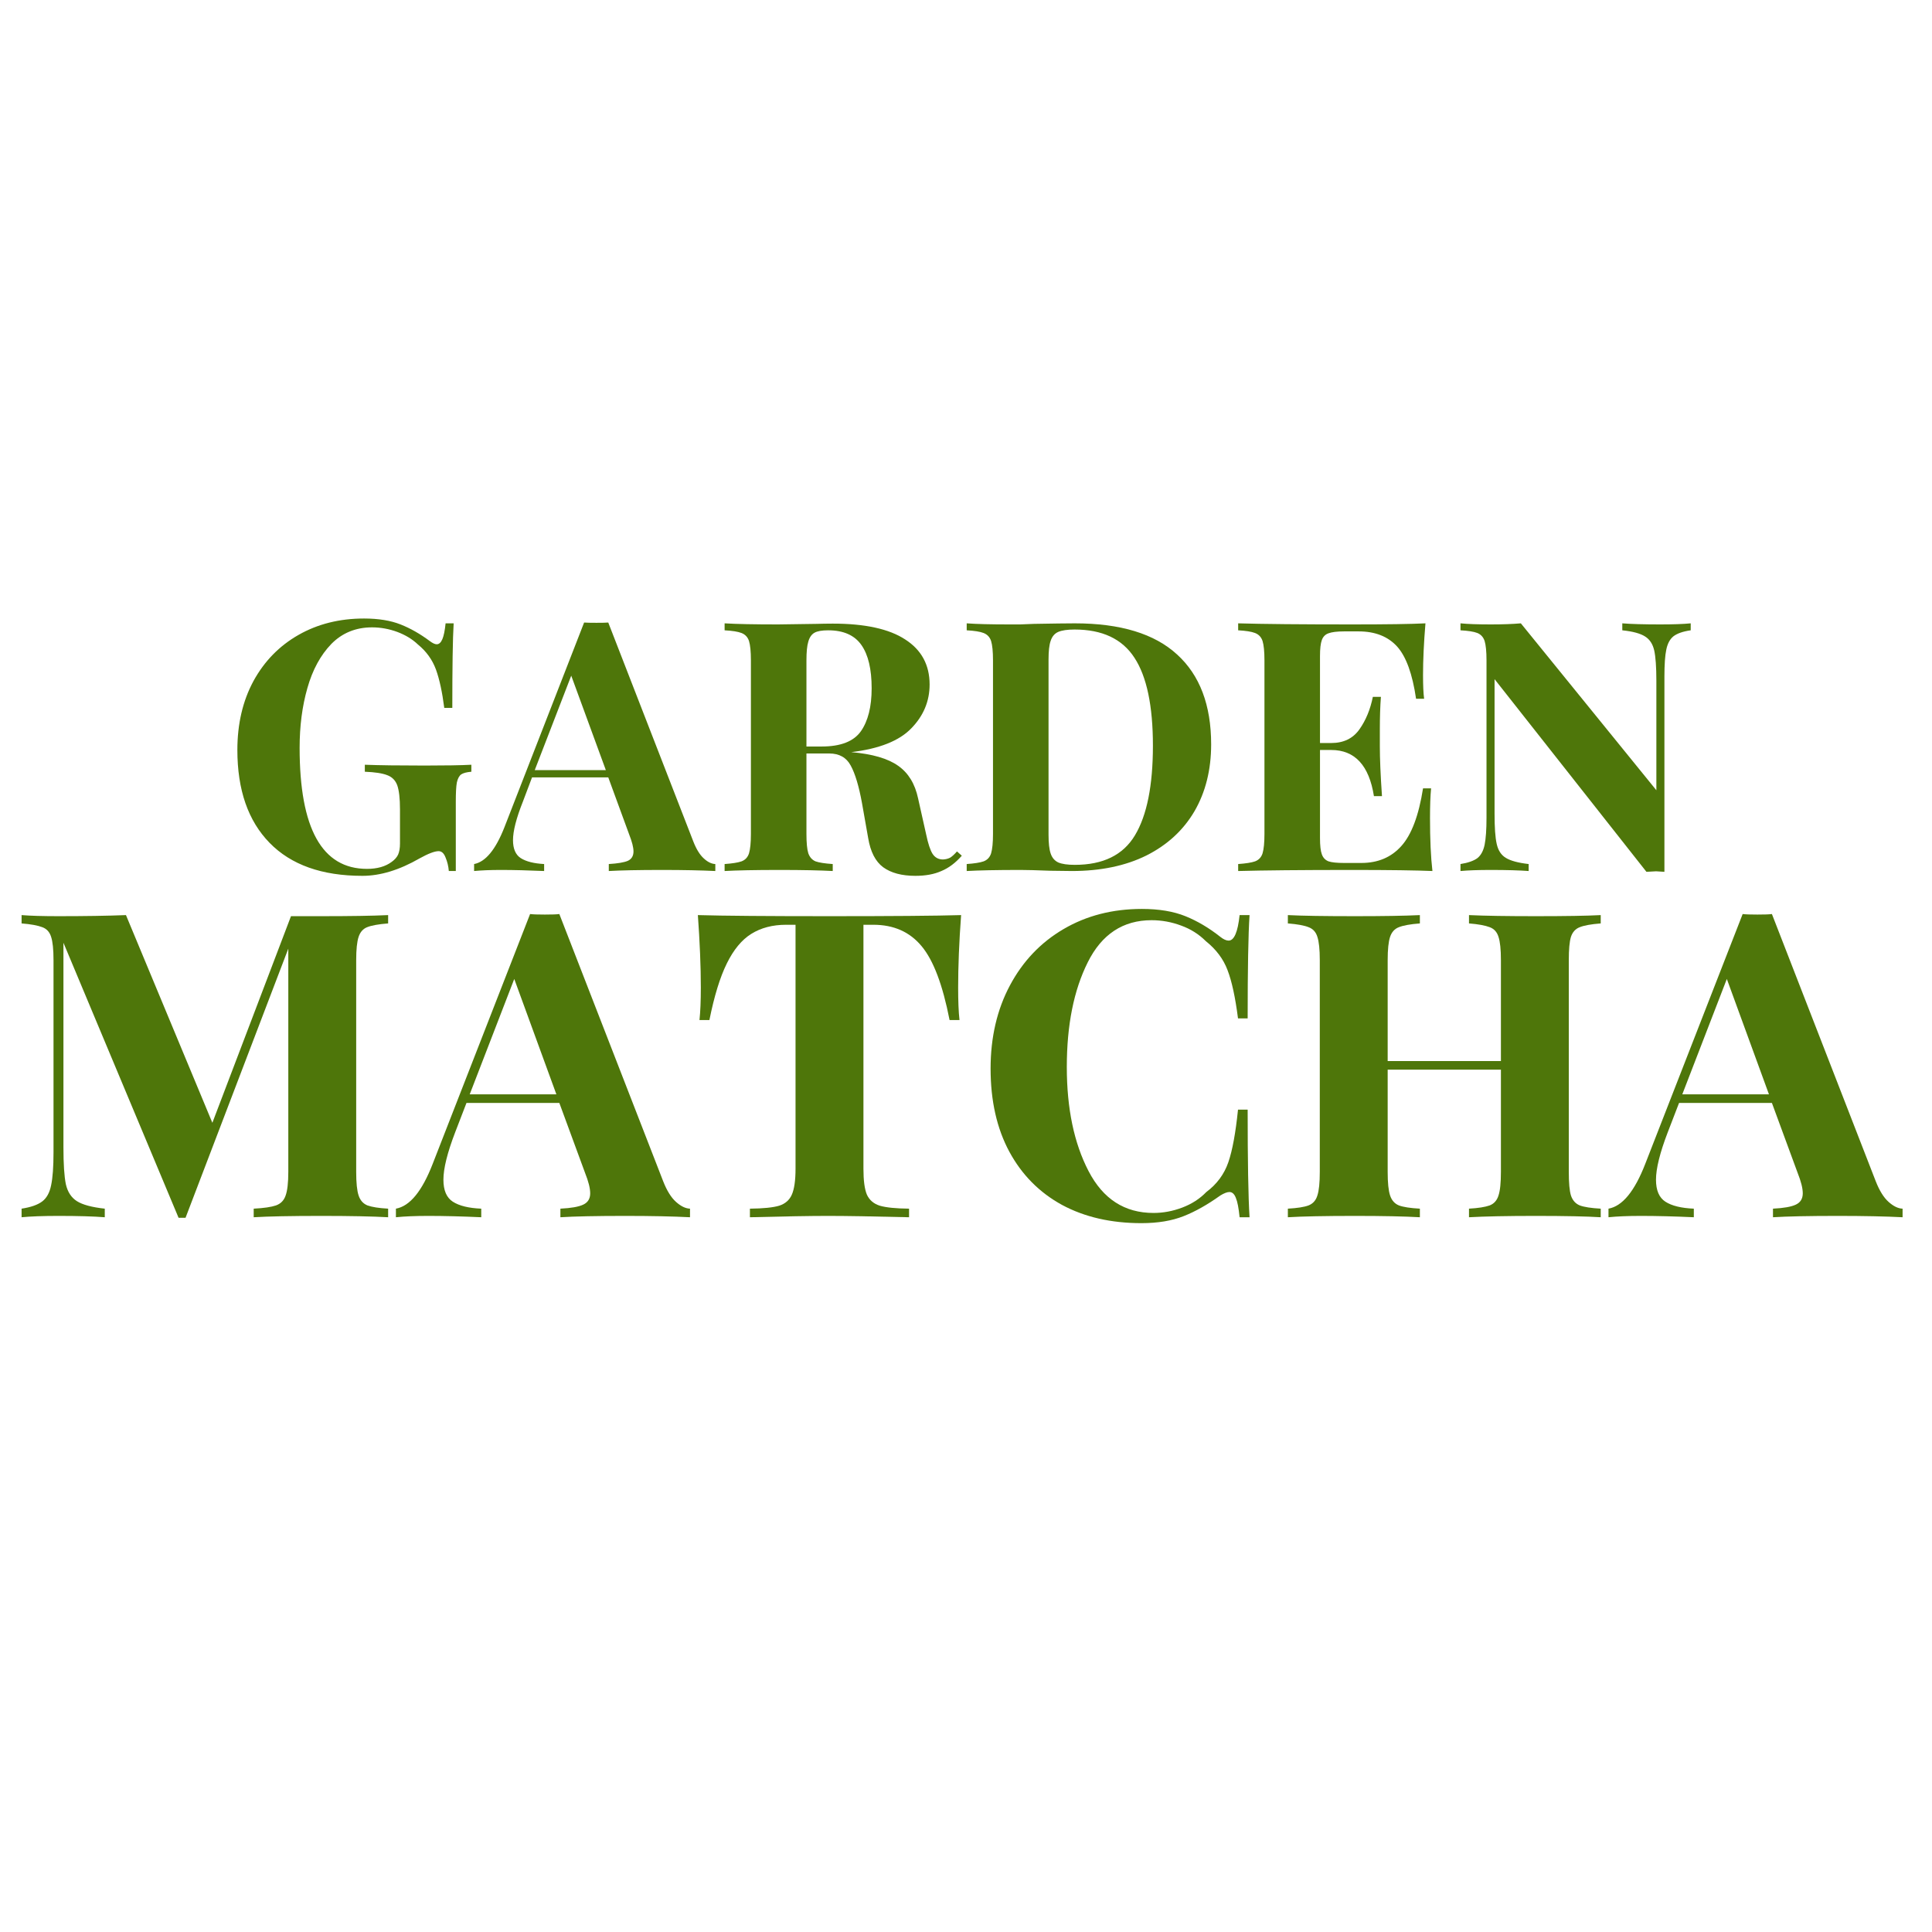
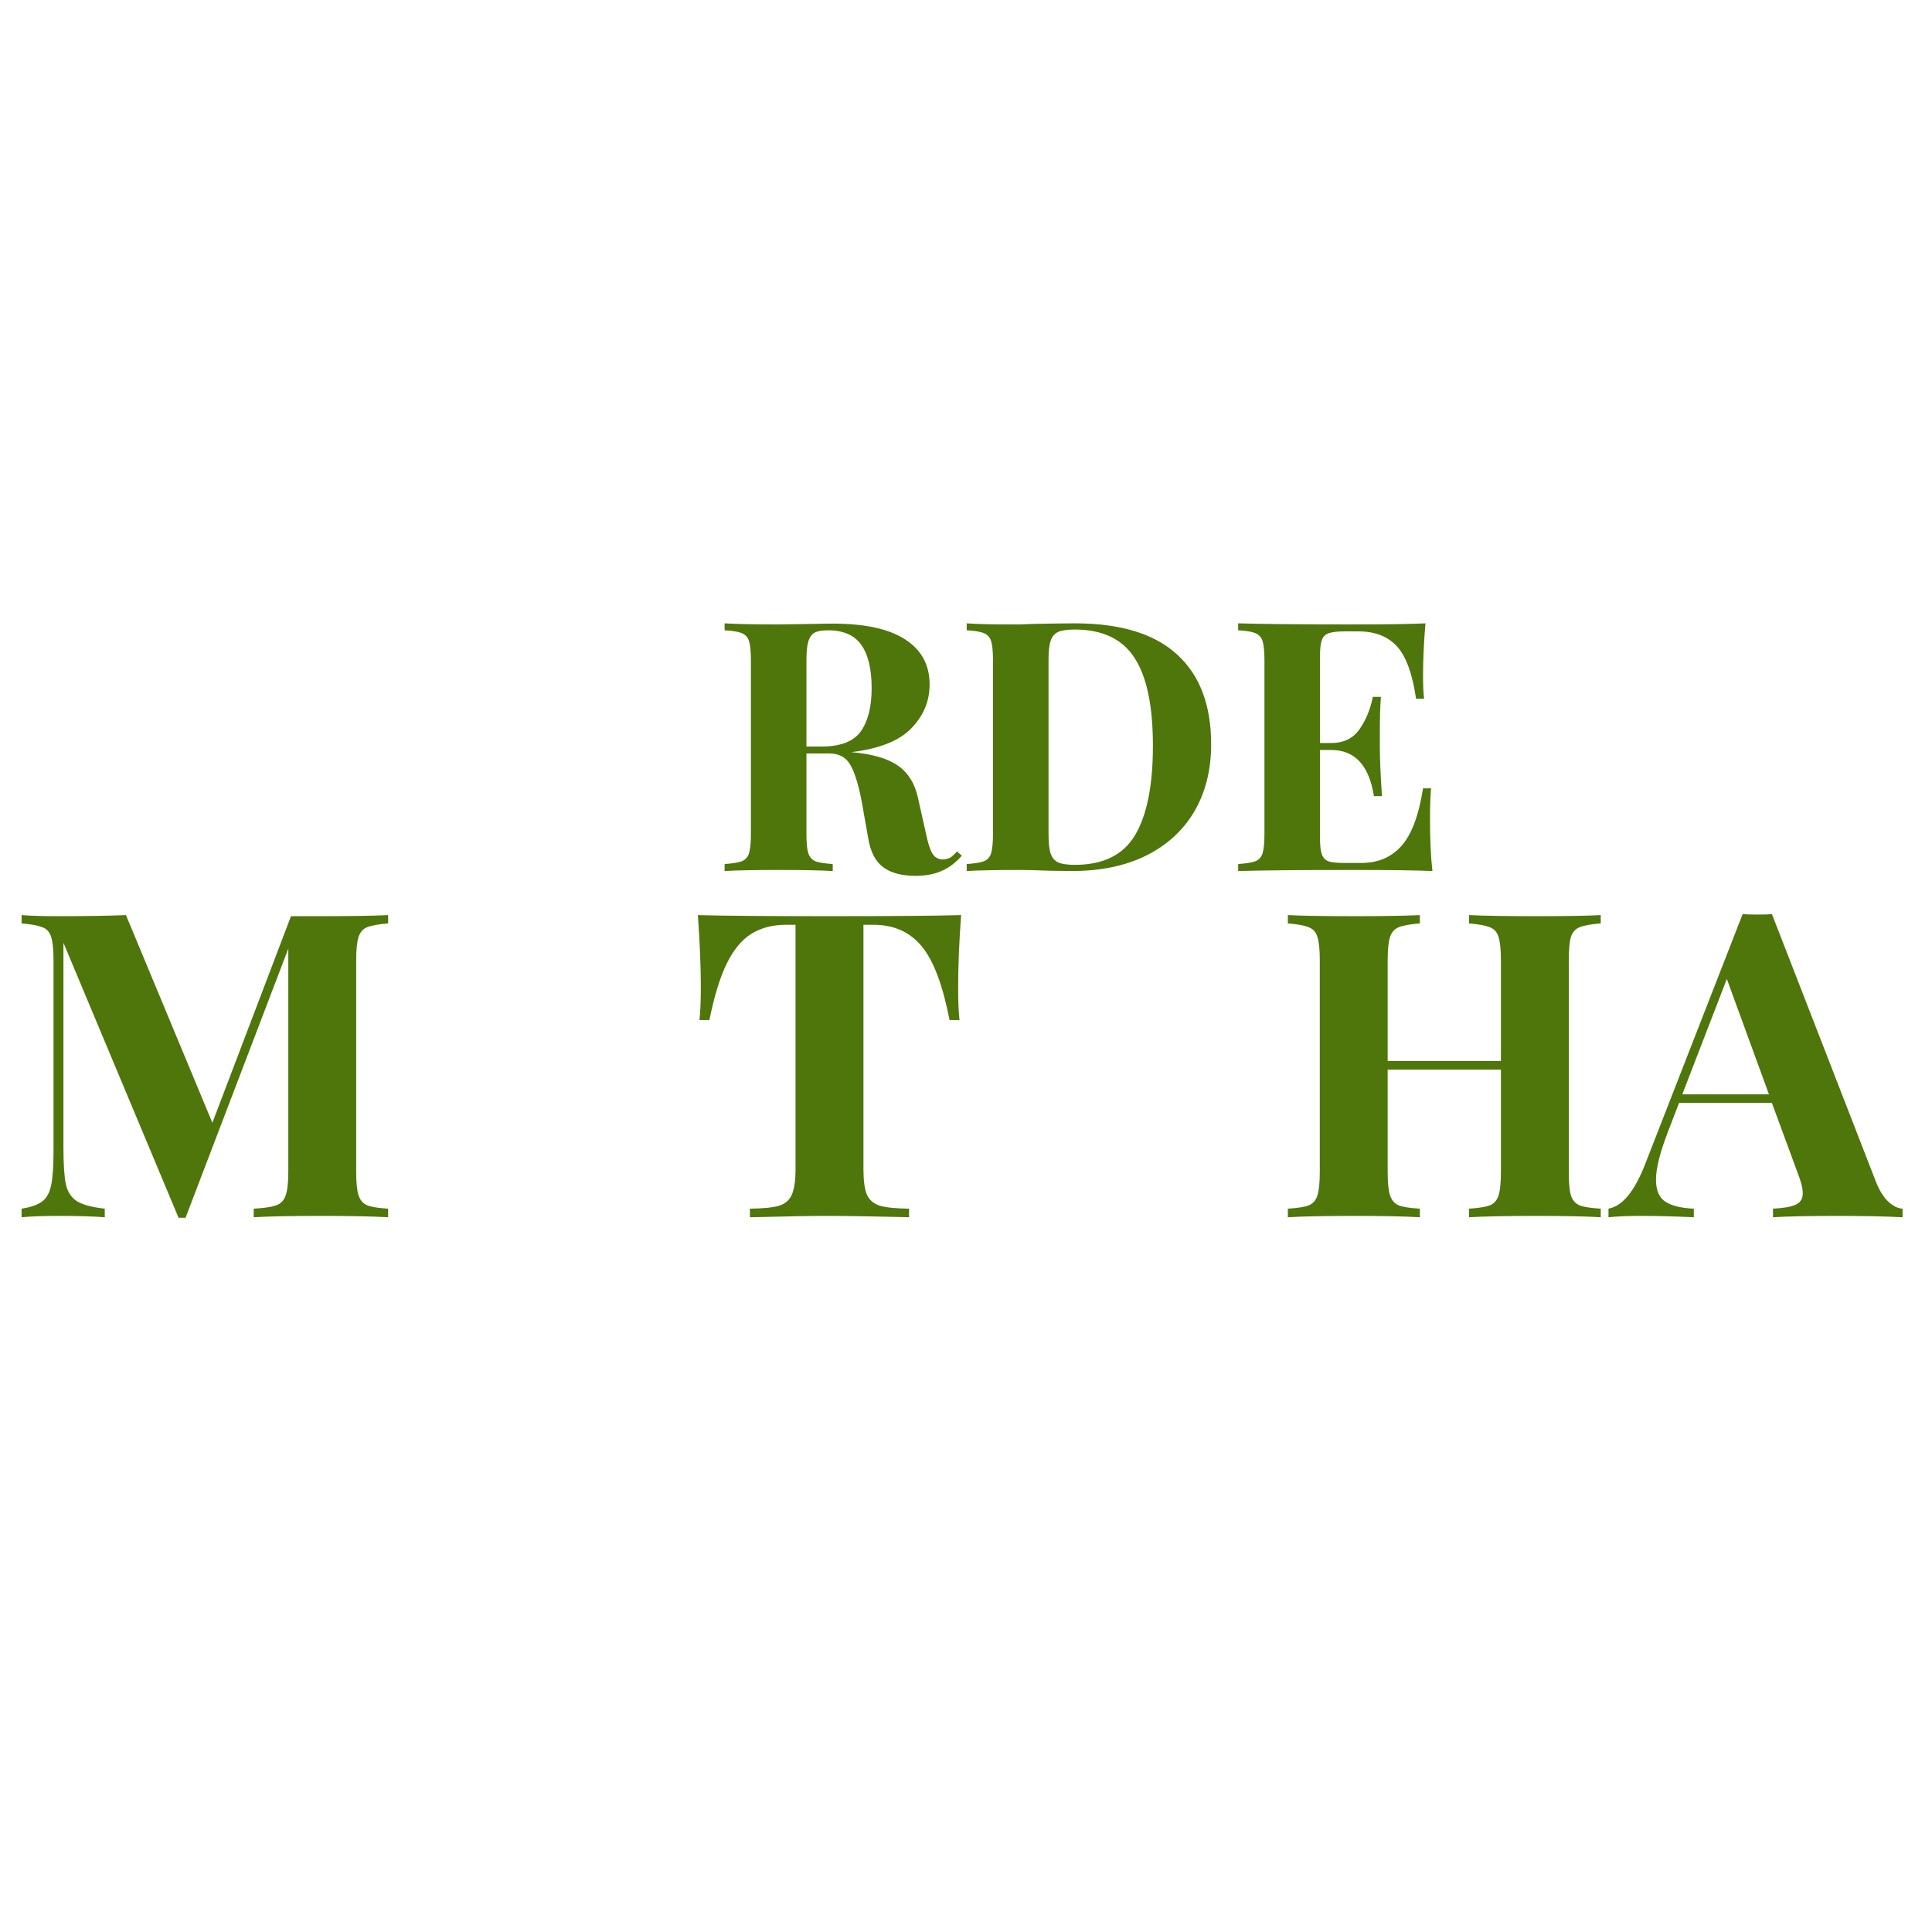
<svg xmlns="http://www.w3.org/2000/svg" version="1.0" preserveAspectRatio="xMidYMid meet" height="150" viewBox="0 0 112.5 112.5" zoomAndPan="magnify" width="150">
  <defs>
    <g />
  </defs>
  <g fill-opacity="1" fill="#4e760a">
    <g transform="translate(12.947, 50.719)">
      <g>
-         <path d="M 8.25 -14.703 C 9.094 -14.703 9.801 -14.586 10.375 -14.359 C 10.957 -14.129 11.523 -13.805 12.078 -13.391 C 12.242 -13.266 12.379 -13.203 12.484 -13.203 C 12.617 -13.203 12.727 -13.301 12.812 -13.5 C 12.895 -13.695 12.957 -14.004 13 -14.422 L 13.469 -14.422 C 13.414 -13.504 13.391 -11.863 13.391 -9.5 L 12.922 -9.5 C 12.805 -10.414 12.645 -11.16 12.438 -11.734 C 12.227 -12.305 11.879 -12.789 11.391 -13.188 C 11.066 -13.5 10.664 -13.742 10.188 -13.922 C 9.707 -14.098 9.219 -14.188 8.719 -14.188 C 7.77 -14.188 6.977 -13.863 6.344 -13.219 C 5.719 -12.57 5.254 -11.719 4.953 -10.656 C 4.648 -9.594 4.5 -8.43 4.5 -7.172 C 4.5 -2.473 5.805 -0.125 8.422 -0.125 C 9.016 -0.125 9.492 -0.258 9.859 -0.531 C 10.035 -0.656 10.16 -0.797 10.234 -0.953 C 10.305 -1.117 10.344 -1.332 10.344 -1.594 L 10.344 -3.594 C 10.344 -4.227 10.289 -4.691 10.188 -4.984 C 10.082 -5.273 9.891 -5.473 9.609 -5.578 C 9.328 -5.691 8.891 -5.758 8.297 -5.781 L 8.297 -6.188 C 9.141 -6.156 10.301 -6.141 11.781 -6.141 C 12.988 -6.141 13.895 -6.156 14.5 -6.188 L 14.5 -5.781 C 14.227 -5.758 14.031 -5.707 13.906 -5.625 C 13.789 -5.539 13.707 -5.383 13.656 -5.156 C 13.613 -4.926 13.594 -4.551 13.594 -4.031 L 13.594 0 L 13.188 0 C 13.164 -0.281 13.102 -0.539 13 -0.781 C 12.906 -1.031 12.77 -1.156 12.594 -1.156 C 12.363 -1.156 11.992 -1.016 11.484 -0.734 C 10.305 -0.055 9.195 0.281 8.156 0.281 C 5.801 0.281 4 -0.359 2.75 -1.641 C 1.5 -2.922 0.875 -4.723 0.875 -7.047 C 0.875 -8.566 1.188 -9.906 1.812 -11.062 C 2.445 -12.219 3.32 -13.113 4.438 -13.75 C 5.551 -14.383 6.82 -14.703 8.25 -14.703 Z M 8.25 -14.703" />
-       </g>
+         </g>
    </g>
  </g>
  <g fill-opacity="1" fill="#4e760a">
    <g transform="translate(27.919, 50.719)">
      <g>
-         <path d="M 12.453 -1.719 C 12.629 -1.27 12.832 -0.941 13.062 -0.734 C 13.289 -0.523 13.516 -0.414 13.734 -0.406 L 13.734 0 C 12.922 -0.039 11.891 -0.062 10.641 -0.062 C 9.254 -0.062 8.219 -0.039 7.531 0 L 7.531 -0.406 C 8.051 -0.438 8.422 -0.5 8.641 -0.594 C 8.859 -0.695 8.969 -0.879 8.969 -1.141 C 8.969 -1.379 8.883 -1.707 8.719 -2.125 L 7.5 -5.453 L 3.062 -5.453 L 2.531 -4.047 C 2.145 -3.078 1.953 -2.328 1.953 -1.797 C 1.953 -1.297 2.102 -0.945 2.406 -0.75 C 2.719 -0.551 3.172 -0.438 3.766 -0.406 L 3.766 0 C 2.848 -0.039 2.008 -0.062 1.25 -0.062 C 0.625 -0.062 0.102 -0.039 -0.312 0 L -0.312 -0.406 C 0.352 -0.531 0.941 -1.242 1.453 -2.547 L 6.094 -14.469 C 6.238 -14.457 6.477 -14.453 6.812 -14.453 C 7.133 -14.453 7.363 -14.457 7.5 -14.469 Z M 7.359 -5.875 L 5.344 -11.375 L 3.219 -5.875 Z M 7.359 -5.875" />
-       </g>
+         </g>
    </g>
  </g>
  <g fill-opacity="1" fill="#4e760a">
    <g transform="translate(41.506, 50.719)">
      <g>
        <path d="M 14.5 -0.891 C 14.133 -0.473 13.738 -0.176 13.312 0 C 12.895 0.188 12.391 0.281 11.797 0.281 C 11.004 0.281 10.379 0.113 9.922 -0.219 C 9.473 -0.551 9.18 -1.117 9.047 -1.922 L 8.688 -3.953 C 8.508 -4.941 8.289 -5.672 8.031 -6.141 C 7.781 -6.609 7.363 -6.844 6.781 -6.844 L 5.453 -6.844 L 5.453 -2.156 C 5.453 -1.645 5.488 -1.27 5.562 -1.031 C 5.645 -0.801 5.785 -0.645 5.984 -0.562 C 6.191 -0.488 6.523 -0.438 6.984 -0.406 L 6.984 0 C 6.254 -0.039 5.227 -0.062 3.906 -0.062 C 2.457 -0.062 1.383 -0.039 0.688 0 L 0.688 -0.406 C 1.133 -0.438 1.461 -0.488 1.672 -0.562 C 1.891 -0.645 2.035 -0.801 2.109 -1.031 C 2.18 -1.27 2.219 -1.645 2.219 -2.156 L 2.219 -12.266 C 2.219 -12.785 2.18 -13.16 2.109 -13.391 C 2.035 -13.617 1.891 -13.773 1.672 -13.859 C 1.461 -13.941 1.133 -13.992 0.688 -14.016 L 0.688 -14.422 C 1.383 -14.379 2.422 -14.359 3.797 -14.359 L 6.047 -14.391 C 6.316 -14.398 6.629 -14.406 6.984 -14.406 C 8.859 -14.406 10.266 -14.098 11.203 -13.484 C 12.148 -12.879 12.625 -12.004 12.625 -10.859 C 12.625 -9.891 12.27 -9.039 11.562 -8.312 C 10.863 -7.582 9.695 -7.117 8.062 -6.922 C 9.289 -6.816 10.203 -6.551 10.797 -6.125 C 11.391 -5.707 11.773 -5.078 11.953 -4.234 L 12.422 -2.141 C 12.535 -1.598 12.66 -1.219 12.797 -1 C 12.941 -0.781 13.145 -0.672 13.406 -0.672 C 13.57 -0.68 13.711 -0.719 13.828 -0.781 C 13.941 -0.852 14.07 -0.973 14.219 -1.141 Z M 6.719 -14.016 C 6.352 -14.016 6.086 -13.969 5.922 -13.875 C 5.754 -13.781 5.633 -13.609 5.562 -13.359 C 5.488 -13.117 5.453 -12.754 5.453 -12.266 L 5.453 -7.25 L 6.344 -7.25 C 7.445 -7.25 8.207 -7.547 8.625 -8.141 C 9.039 -8.734 9.25 -9.566 9.25 -10.641 C 9.25 -11.754 9.051 -12.594 8.656 -13.156 C 8.258 -13.727 7.613 -14.016 6.719 -14.016 Z M 6.719 -14.016" />
      </g>
    </g>
  </g>
  <g fill-opacity="1" fill="#4e760a">
    <g transform="translate(55.603, 50.719)">
      <g>
        <path d="M 6.984 -14.422 C 9.641 -14.422 11.625 -13.816 12.938 -12.609 C 14.258 -11.41 14.922 -9.664 14.922 -7.375 C 14.922 -5.895 14.598 -4.598 13.953 -3.484 C 13.305 -2.379 12.375 -1.52 11.156 -0.906 C 9.938 -0.301 8.488 0 6.812 0 L 5.547 -0.016 C 4.754 -0.047 4.18 -0.062 3.828 -0.062 C 2.43 -0.062 1.383 -0.039 0.688 0 L 0.688 -0.406 C 1.133 -0.438 1.461 -0.488 1.672 -0.562 C 1.891 -0.645 2.035 -0.801 2.109 -1.031 C 2.18 -1.27 2.219 -1.645 2.219 -2.156 L 2.219 -12.266 C 2.219 -12.785 2.18 -13.16 2.109 -13.391 C 2.035 -13.617 1.891 -13.773 1.672 -13.859 C 1.461 -13.941 1.133 -13.992 0.688 -14.016 L 0.688 -14.422 C 1.258 -14.379 2.082 -14.359 3.156 -14.359 L 3.797 -14.359 L 4.609 -14.391 C 5.723 -14.41 6.516 -14.422 6.984 -14.422 Z M 6.969 -14.062 C 6.551 -14.062 6.234 -14.016 6.016 -13.922 C 5.805 -13.828 5.66 -13.656 5.578 -13.406 C 5.492 -13.164 5.453 -12.801 5.453 -12.312 L 5.453 -2.125 C 5.453 -1.633 5.492 -1.266 5.578 -1.016 C 5.66 -0.773 5.805 -0.602 6.016 -0.5 C 6.234 -0.406 6.555 -0.359 6.984 -0.359 C 8.629 -0.359 9.797 -0.93 10.484 -2.078 C 11.18 -3.234 11.531 -4.973 11.531 -7.297 C 11.531 -9.617 11.172 -11.328 10.453 -12.422 C 9.742 -13.516 8.582 -14.062 6.969 -14.062 Z M 6.969 -14.062" />
      </g>
    </g>
  </g>
  <g fill-opacity="1" fill="#4e760a">
    <g transform="translate(71.41, 50.719)">
      <g>
        <path d="M 11.859 -3.094 C 11.859 -1.844 11.906 -0.812 12 0 C 11.07 -0.039 9.516 -0.062 7.328 -0.062 C 4.367 -0.062 2.156 -0.039 0.688 0 L 0.688 -0.406 C 1.133 -0.438 1.461 -0.488 1.672 -0.562 C 1.891 -0.645 2.035 -0.801 2.109 -1.031 C 2.18 -1.27 2.219 -1.645 2.219 -2.156 L 2.219 -12.266 C 2.219 -12.785 2.18 -13.16 2.109 -13.391 C 2.035 -13.617 1.891 -13.773 1.672 -13.859 C 1.461 -13.941 1.133 -13.992 0.688 -14.016 L 0.688 -14.422 C 2.156 -14.379 4.367 -14.359 7.328 -14.359 C 9.328 -14.359 10.75 -14.379 11.594 -14.422 C 11.5 -13.297 11.453 -12.289 11.453 -11.406 C 11.453 -10.812 11.473 -10.352 11.516 -10.031 L 11.047 -10.031 C 10.836 -11.477 10.469 -12.492 9.938 -13.078 C 9.406 -13.66 8.66 -13.953 7.703 -13.953 L 6.859 -13.953 C 6.441 -13.953 6.141 -13.914 5.953 -13.844 C 5.766 -13.781 5.633 -13.648 5.562 -13.453 C 5.488 -13.254 5.453 -12.941 5.453 -12.516 L 5.453 -7.453 L 6.109 -7.453 C 6.828 -7.453 7.375 -7.719 7.75 -8.25 C 8.125 -8.781 8.383 -9.41 8.531 -10.141 L 9 -10.141 C 8.957 -9.578 8.938 -8.941 8.938 -8.234 L 8.938 -7.25 C 8.938 -6.562 8.977 -5.598 9.062 -4.359 L 8.594 -4.359 C 8.312 -6.148 7.484 -7.047 6.109 -7.047 L 5.453 -7.047 L 5.453 -1.922 C 5.453 -1.484 5.488 -1.164 5.562 -0.969 C 5.633 -0.77 5.766 -0.633 5.953 -0.562 C 6.141 -0.5 6.441 -0.469 6.859 -0.469 L 7.859 -0.469 C 8.828 -0.469 9.602 -0.797 10.188 -1.453 C 10.781 -2.109 11.203 -3.227 11.453 -4.812 L 11.922 -4.812 C 11.879 -4.363 11.859 -3.789 11.859 -3.094 Z M 11.859 -3.094" />
      </g>
    </g>
  </g>
  <g fill-opacity="1" fill="#4e760a">
    <g transform="translate(84.325, 50.719)">
      <g>
-         <path d="M 14.125 -14.016 C 13.676 -13.953 13.344 -13.836 13.125 -13.672 C 12.914 -13.504 12.773 -13.242 12.703 -12.891 C 12.629 -12.547 12.594 -12.023 12.594 -11.328 L 12.594 0.047 L 12.109 0.016 L 11.547 0.047 L 2.703 -11.172 L 2.703 -3.344 C 2.703 -2.539 2.742 -1.953 2.828 -1.578 C 2.91 -1.203 3.086 -0.93 3.359 -0.766 C 3.629 -0.598 4.07 -0.477 4.688 -0.406 L 4.688 0 C 4.156 -0.039 3.422 -0.062 2.484 -0.062 C 1.734 -0.062 1.145 -0.039 0.719 0 L 0.719 -0.406 C 1.164 -0.477 1.492 -0.594 1.703 -0.75 C 1.91 -0.914 2.051 -1.176 2.125 -1.531 C 2.195 -1.883 2.234 -2.406 2.234 -3.094 L 2.234 -12.266 C 2.234 -12.785 2.195 -13.16 2.125 -13.391 C 2.051 -13.617 1.91 -13.773 1.703 -13.859 C 1.492 -13.941 1.164 -13.992 0.719 -14.016 L 0.719 -14.422 C 1.145 -14.379 1.734 -14.359 2.484 -14.359 C 3.16 -14.359 3.742 -14.379 4.234 -14.422 L 12.125 -4.703 L 12.125 -11.078 C 12.125 -11.879 12.082 -12.469 12 -12.844 C 11.914 -13.219 11.738 -13.488 11.469 -13.656 C 11.195 -13.832 10.754 -13.953 10.141 -14.016 L 10.141 -14.422 C 10.672 -14.379 11.406 -14.359 12.344 -14.359 C 13.102 -14.359 13.695 -14.379 14.125 -14.422 Z M 14.125 -14.016" />
-       </g>
+         </g>
    </g>
  </g>
  <g fill-opacity="1" fill="#4e760a">
    <g transform="translate(0.382, 70.88)">
      <g>
        <path d="M 22.219 -17.109 C 21.656 -17.066 21.25 -16.992 21 -16.891 C 20.758 -16.797 20.594 -16.609 20.5 -16.328 C 20.406 -16.047 20.359 -15.594 20.359 -14.969 L 20.359 -2.641 C 20.359 -2.004 20.406 -1.547 20.5 -1.266 C 20.594 -0.984 20.766 -0.789 21.016 -0.688 C 21.273 -0.594 21.676 -0.531 22.219 -0.5 L 22.219 0 C 21.312 -0.051 20.016 -0.078 18.328 -0.078 C 16.547 -0.078 15.234 -0.051 14.391 0 L 14.391 -0.5 C 14.984 -0.531 15.414 -0.594 15.688 -0.688 C 15.969 -0.789 16.156 -0.984 16.25 -1.266 C 16.352 -1.547 16.406 -2.004 16.406 -2.641 L 16.406 -15.641 L 10.422 0.031 L 10.016 0.031 L 3.312 -15.984 L 3.312 -4.078 C 3.312 -3.098 3.359 -2.379 3.453 -1.922 C 3.555 -1.473 3.77 -1.145 4.094 -0.938 C 4.426 -0.727 4.969 -0.582 5.719 -0.5 L 5.719 0 C 5.07 -0.051 4.176 -0.078 3.031 -0.078 C 2.125 -0.078 1.406 -0.051 0.875 0 L 0.875 -0.5 C 1.414 -0.582 1.816 -0.723 2.078 -0.922 C 2.336 -1.117 2.508 -1.43 2.594 -1.859 C 2.688 -2.297 2.734 -2.938 2.734 -3.781 L 2.734 -14.969 C 2.734 -15.594 2.688 -16.047 2.594 -16.328 C 2.508 -16.609 2.336 -16.797 2.078 -16.891 C 1.816 -16.992 1.414 -17.066 0.875 -17.109 L 0.875 -17.594 C 1.406 -17.551 2.125 -17.531 3.031 -17.531 C 4.551 -17.531 5.859 -17.551 6.953 -17.594 L 11.984 -5.5 L 16.562 -17.531 L 18.328 -17.531 C 20.016 -17.531 21.312 -17.551 22.219 -17.594 Z M 22.219 -17.109" />
      </g>
    </g>
  </g>
  <g fill-opacity="1" fill="#4e760a">
    <g transform="translate(23.429, 70.88)">
      <g>
-         <path d="M 15.188 -2.094 C 15.406 -1.539 15.656 -1.141 15.938 -0.891 C 16.219 -0.641 16.488 -0.508 16.75 -0.5 L 16.75 0 C 15.758 -0.051 14.504 -0.078 12.984 -0.078 C 11.285 -0.078 10.023 -0.051 9.203 0 L 9.203 -0.5 C 9.828 -0.531 10.27 -0.609 10.531 -0.734 C 10.801 -0.859 10.938 -1.078 10.938 -1.391 C 10.938 -1.691 10.836 -2.086 10.641 -2.578 L 9.141 -6.656 L 3.734 -6.656 L 3.078 -4.953 C 2.617 -3.754 2.391 -2.832 2.391 -2.188 C 2.391 -1.57 2.57 -1.145 2.938 -0.906 C 3.312 -0.664 3.863 -0.531 4.594 -0.5 L 4.594 0 C 3.469 -0.051 2.441 -0.078 1.516 -0.078 C 0.754 -0.078 0.125 -0.051 -0.375 0 L -0.375 -0.5 C 0.438 -0.645 1.148 -1.516 1.766 -3.109 L 7.438 -17.656 C 7.613 -17.633 7.898 -17.625 8.297 -17.625 C 8.703 -17.625 8.984 -17.633 9.141 -17.656 Z M 8.969 -7.156 L 6.516 -13.875 L 3.922 -7.156 Z M 8.969 -7.156" />
-       </g>
+         </g>
    </g>
  </g>
  <g fill-opacity="1" fill="#4e760a">
    <g transform="translate(40.012, 70.88)">
      <g>
        <path d="M 15.953 -17.594 C 15.836 -16.02 15.781 -14.613 15.781 -13.375 C 15.781 -12.594 15.805 -11.961 15.859 -11.484 L 15.281 -11.484 C 14.883 -13.523 14.344 -14.957 13.656 -15.781 C 12.969 -16.613 12.031 -17.031 10.844 -17.031 L 10.266 -17.031 L 10.266 -2.828 C 10.266 -2.141 10.332 -1.633 10.469 -1.312 C 10.613 -1 10.863 -0.785 11.219 -0.672 C 11.582 -0.566 12.148 -0.508 12.922 -0.5 L 12.922 0 C 10.836 -0.051 9.266 -0.078 8.203 -0.078 C 7.16 -0.078 5.645 -0.051 3.656 0 L 3.656 -0.5 C 4.438 -0.508 5.004 -0.566 5.359 -0.672 C 5.711 -0.785 5.957 -1 6.094 -1.312 C 6.238 -1.633 6.312 -2.141 6.312 -2.828 L 6.312 -17.031 L 5.766 -17.031 C 4.973 -17.031 4.297 -16.852 3.734 -16.5 C 3.18 -16.156 2.707 -15.582 2.312 -14.781 C 1.914 -13.977 1.578 -12.879 1.297 -11.484 L 0.719 -11.484 C 0.77 -11.961 0.797 -12.594 0.797 -13.375 C 0.797 -14.613 0.738 -16.02 0.625 -17.594 C 2.133 -17.551 4.691 -17.531 8.297 -17.531 C 11.91 -17.531 14.461 -17.551 15.953 -17.594 Z M 15.953 -17.594" />
      </g>
    </g>
  </g>
  <g fill-opacity="1" fill="#4e760a">
    <g transform="translate(56.62, 70.88)">
      <g>
-         <path d="M 9.875 -17.953 C 10.863 -17.953 11.707 -17.812 12.406 -17.531 C 13.102 -17.25 13.781 -16.848 14.438 -16.328 C 14.625 -16.18 14.785 -16.109 14.922 -16.109 C 15.242 -16.109 15.457 -16.602 15.562 -17.594 L 16.141 -17.594 C 16.066 -16.469 16.031 -14.461 16.031 -11.578 L 15.469 -11.578 C 15.312 -12.805 15.109 -13.742 14.859 -14.391 C 14.617 -15.035 14.195 -15.598 13.594 -16.078 C 13.188 -16.484 12.707 -16.785 12.156 -16.984 C 11.602 -17.191 11.031 -17.297 10.438 -17.297 C 8.77 -17.297 7.531 -16.477 6.719 -14.844 C 5.906 -13.219 5.5 -11.188 5.5 -8.75 C 5.5 -6.332 5.922 -4.312 6.766 -2.688 C 7.609 -1.062 8.867 -0.25 10.547 -0.25 C 11.109 -0.25 11.664 -0.352 12.219 -0.562 C 12.77 -0.77 13.238 -1.07 13.625 -1.469 C 14.238 -1.926 14.664 -2.504 14.906 -3.203 C 15.145 -3.898 15.332 -4.922 15.469 -6.266 L 16.031 -6.266 C 16.031 -3.266 16.066 -1.176 16.141 0 L 15.562 0 C 15.508 -0.531 15.438 -0.906 15.344 -1.125 C 15.258 -1.352 15.133 -1.469 14.969 -1.469 C 14.832 -1.469 14.656 -1.398 14.438 -1.266 C 13.695 -0.734 12.984 -0.332 12.297 -0.062 C 11.617 0.207 10.801 0.344 9.844 0.344 C 8.082 0.344 6.539 -0.008 5.219 -0.719 C 3.906 -1.438 2.883 -2.469 2.156 -3.812 C 1.426 -5.164 1.062 -6.781 1.062 -8.656 C 1.062 -10.477 1.438 -12.094 2.188 -13.5 C 2.938 -14.906 3.977 -16 5.312 -16.781 C 6.645 -17.562 8.164 -17.953 9.875 -17.953 Z M 9.875 -17.953" />
-       </g>
+         </g>
    </g>
  </g>
  <g fill-opacity="1" fill="#4e760a">
    <g transform="translate(74.148, 70.88)">
      <g>
        <path d="M 19.062 -17.109 C 18.5 -17.066 18.094 -16.992 17.844 -16.891 C 17.594 -16.797 17.422 -16.609 17.328 -16.328 C 17.242 -16.047 17.203 -15.594 17.203 -14.969 L 17.203 -2.641 C 17.203 -2.004 17.242 -1.547 17.328 -1.266 C 17.422 -0.984 17.594 -0.789 17.844 -0.688 C 18.094 -0.594 18.5 -0.531 19.062 -0.5 L 19.062 0 C 18.25 -0.051 16.988 -0.078 15.281 -0.078 C 13.613 -0.078 12.316 -0.051 11.391 0 L 11.391 -0.5 C 11.93 -0.531 12.332 -0.594 12.594 -0.688 C 12.852 -0.789 13.023 -0.984 13.109 -1.266 C 13.203 -1.547 13.25 -2.004 13.25 -2.641 L 13.25 -8.594 L 6.656 -8.594 L 6.656 -2.641 C 6.656 -2.004 6.703 -1.547 6.797 -1.266 C 6.891 -0.984 7.062 -0.789 7.312 -0.688 C 7.562 -0.594 7.969 -0.531 8.531 -0.5 L 8.531 0 C 7.633 -0.051 6.379 -0.078 4.766 -0.078 C 2.992 -0.078 1.688 -0.051 0.844 0 L 0.844 -0.5 C 1.395 -0.531 1.797 -0.594 2.047 -0.688 C 2.305 -0.789 2.477 -0.984 2.562 -1.266 C 2.656 -1.547 2.703 -2.004 2.703 -2.641 L 2.703 -14.969 C 2.703 -15.594 2.656 -16.047 2.562 -16.328 C 2.477 -16.609 2.305 -16.797 2.047 -16.891 C 1.797 -16.992 1.395 -17.066 0.844 -17.109 L 0.844 -17.594 C 1.688 -17.551 2.992 -17.531 4.766 -17.531 C 6.379 -17.531 7.633 -17.551 8.531 -17.594 L 8.531 -17.109 C 7.969 -17.066 7.562 -16.992 7.312 -16.891 C 7.062 -16.797 6.891 -16.609 6.797 -16.328 C 6.703 -16.047 6.656 -15.594 6.656 -14.969 L 6.656 -9.094 L 13.25 -9.094 L 13.25 -14.969 C 13.25 -15.594 13.203 -16.047 13.109 -16.328 C 13.023 -16.609 12.852 -16.797 12.594 -16.891 C 12.332 -16.992 11.93 -17.066 11.391 -17.109 L 11.391 -17.594 C 12.316 -17.551 13.613 -17.531 15.281 -17.531 C 16.988 -17.531 18.25 -17.551 19.062 -17.594 Z M 19.062 -17.109" />
      </g>
    </g>
  </g>
  <g fill-opacity="1" fill="#4e760a">
    <g transform="translate(94.037, 70.88)">
      <g>
        <path d="M 15.188 -2.094 C 15.406 -1.539 15.656 -1.141 15.938 -0.891 C 16.219 -0.641 16.488 -0.508 16.75 -0.5 L 16.75 0 C 15.758 -0.051 14.504 -0.078 12.984 -0.078 C 11.285 -0.078 10.023 -0.051 9.203 0 L 9.203 -0.5 C 9.828 -0.531 10.27 -0.609 10.531 -0.734 C 10.801 -0.859 10.938 -1.078 10.938 -1.391 C 10.938 -1.691 10.836 -2.086 10.641 -2.578 L 9.141 -6.656 L 3.734 -6.656 L 3.078 -4.953 C 2.617 -3.754 2.391 -2.832 2.391 -2.188 C 2.391 -1.57 2.57 -1.145 2.938 -0.906 C 3.312 -0.664 3.863 -0.531 4.594 -0.5 L 4.594 0 C 3.469 -0.051 2.441 -0.078 1.516 -0.078 C 0.754 -0.078 0.125 -0.051 -0.375 0 L -0.375 -0.5 C 0.438 -0.645 1.148 -1.516 1.766 -3.109 L 7.438 -17.656 C 7.613 -17.633 7.898 -17.625 8.297 -17.625 C 8.703 -17.625 8.984 -17.633 9.141 -17.656 Z M 8.969 -7.156 L 6.516 -13.875 L 3.922 -7.156 Z M 8.969 -7.156" />
      </g>
    </g>
  </g>
  <g fill-opacity="1" fill="#4e760a">
    <g transform="translate(110.622, 70.88)">
      <g />
    </g>
  </g>
</svg>